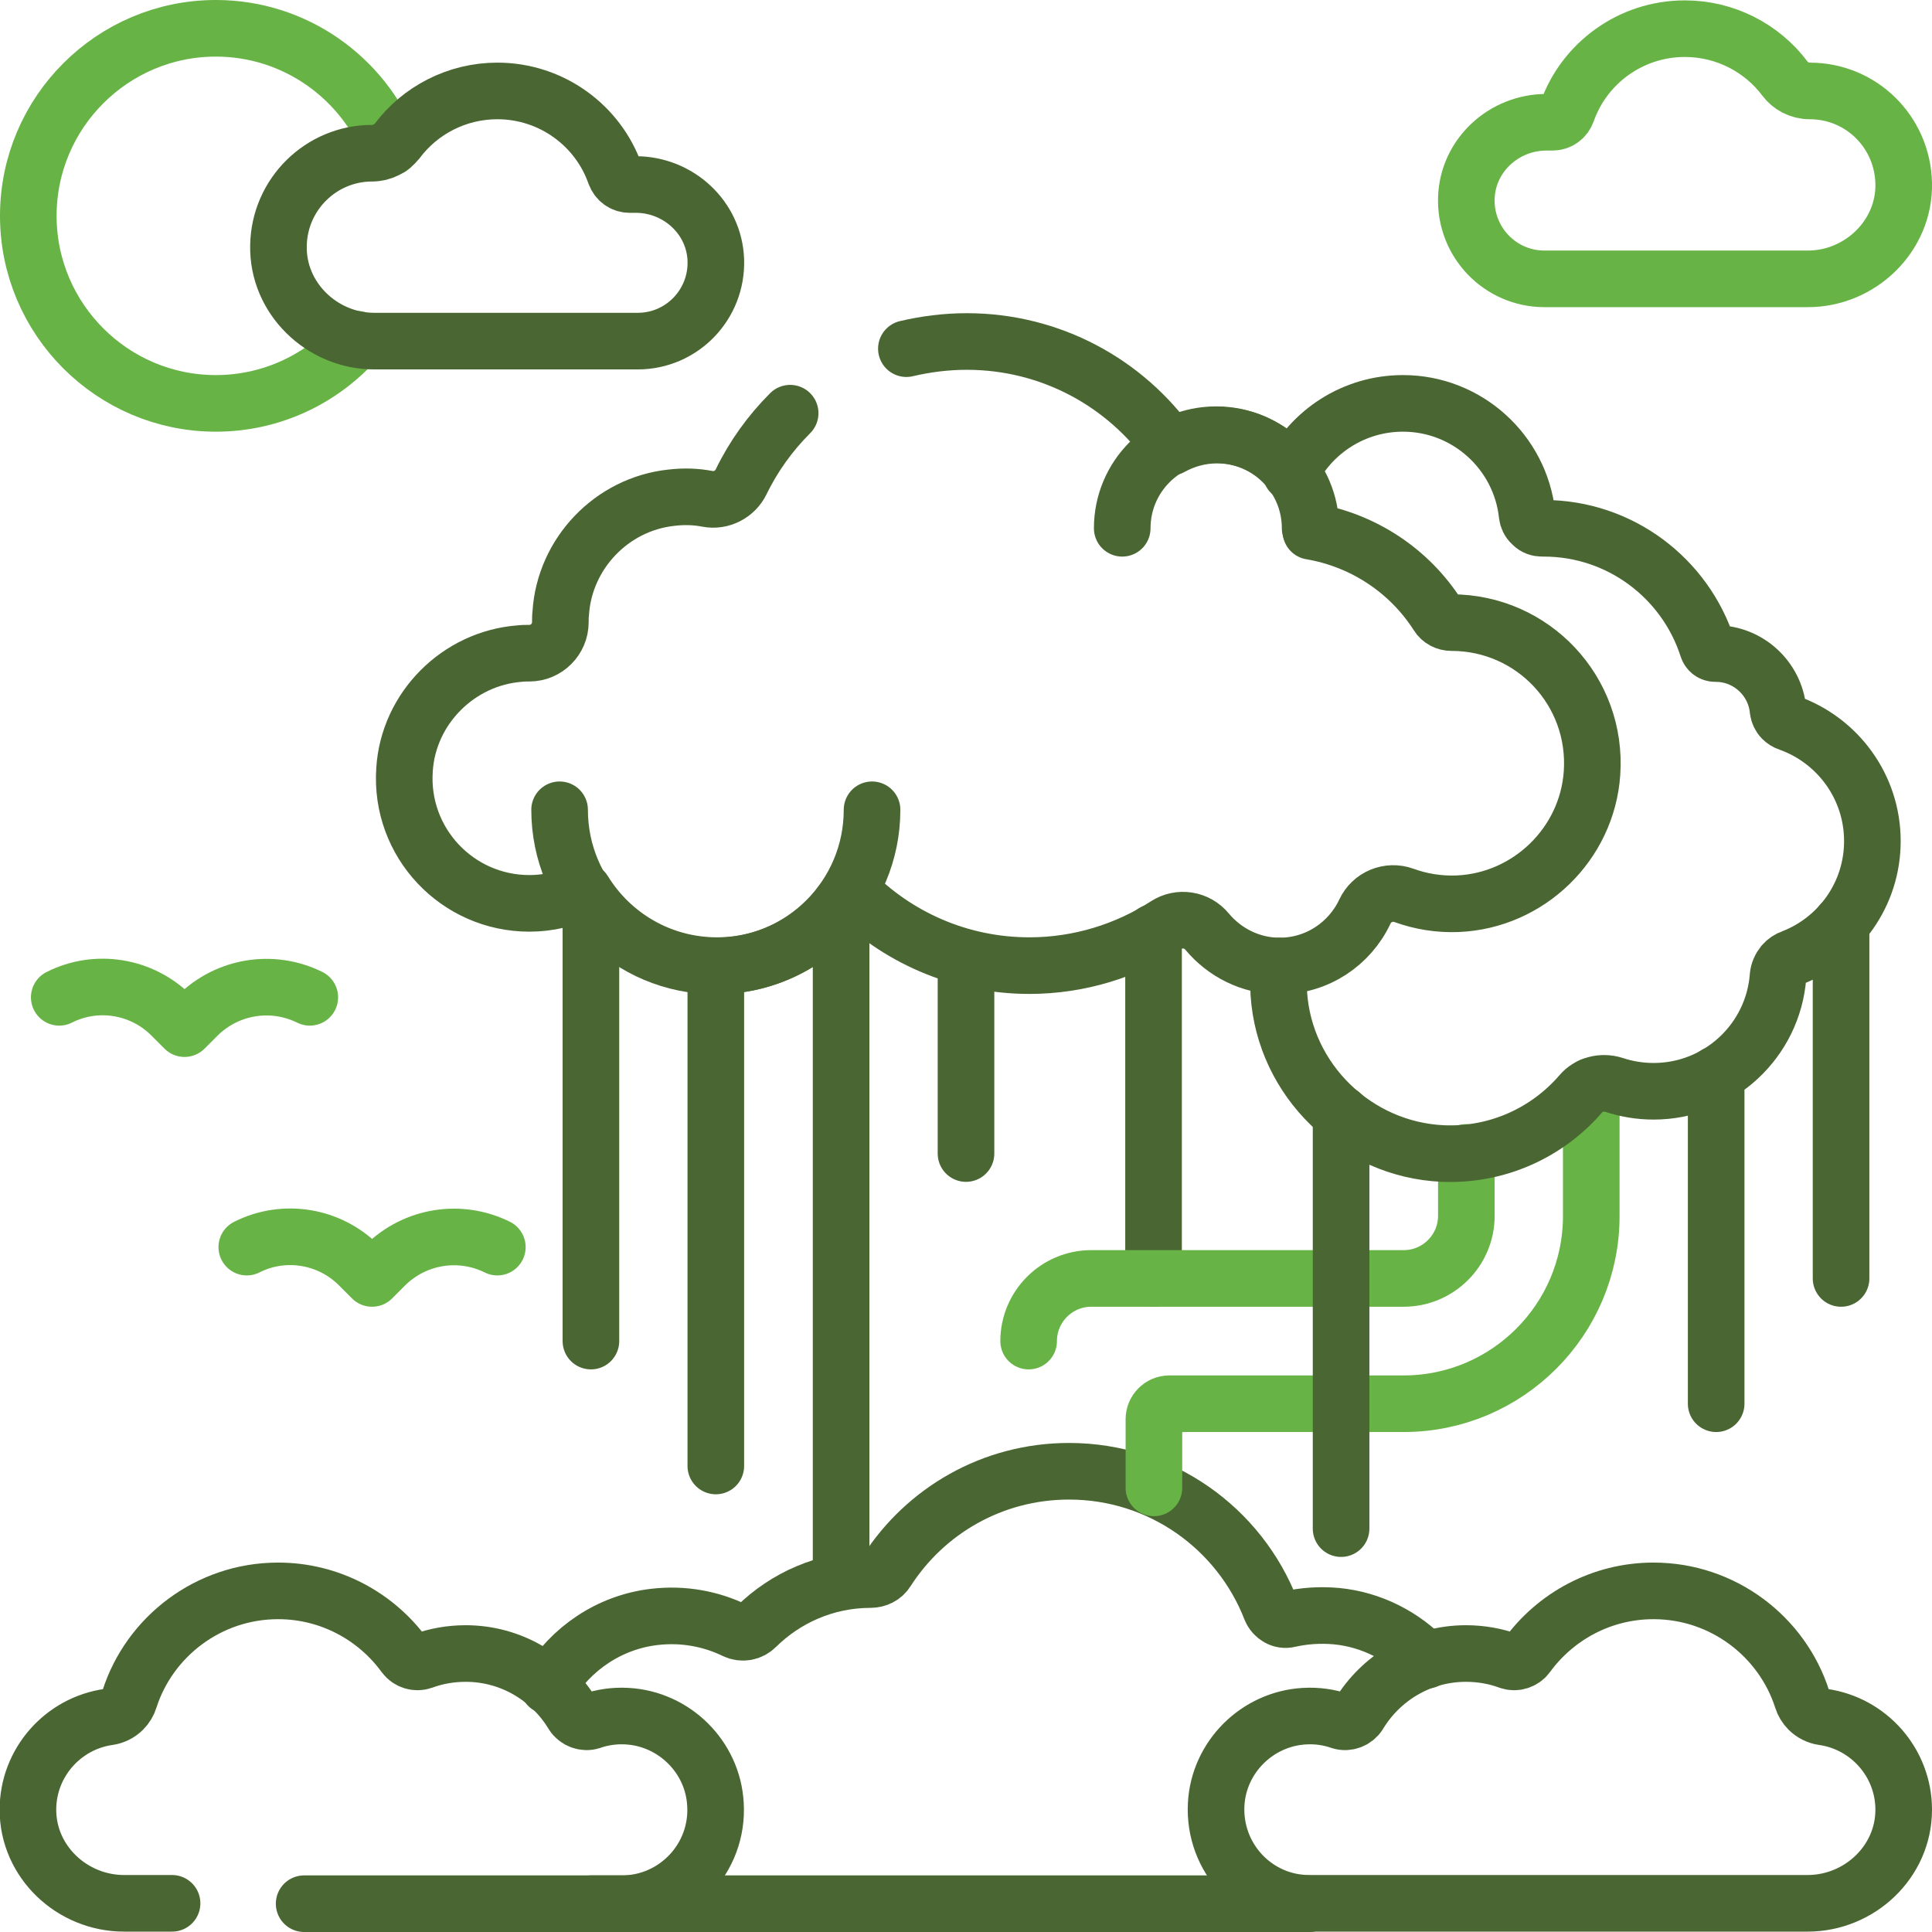
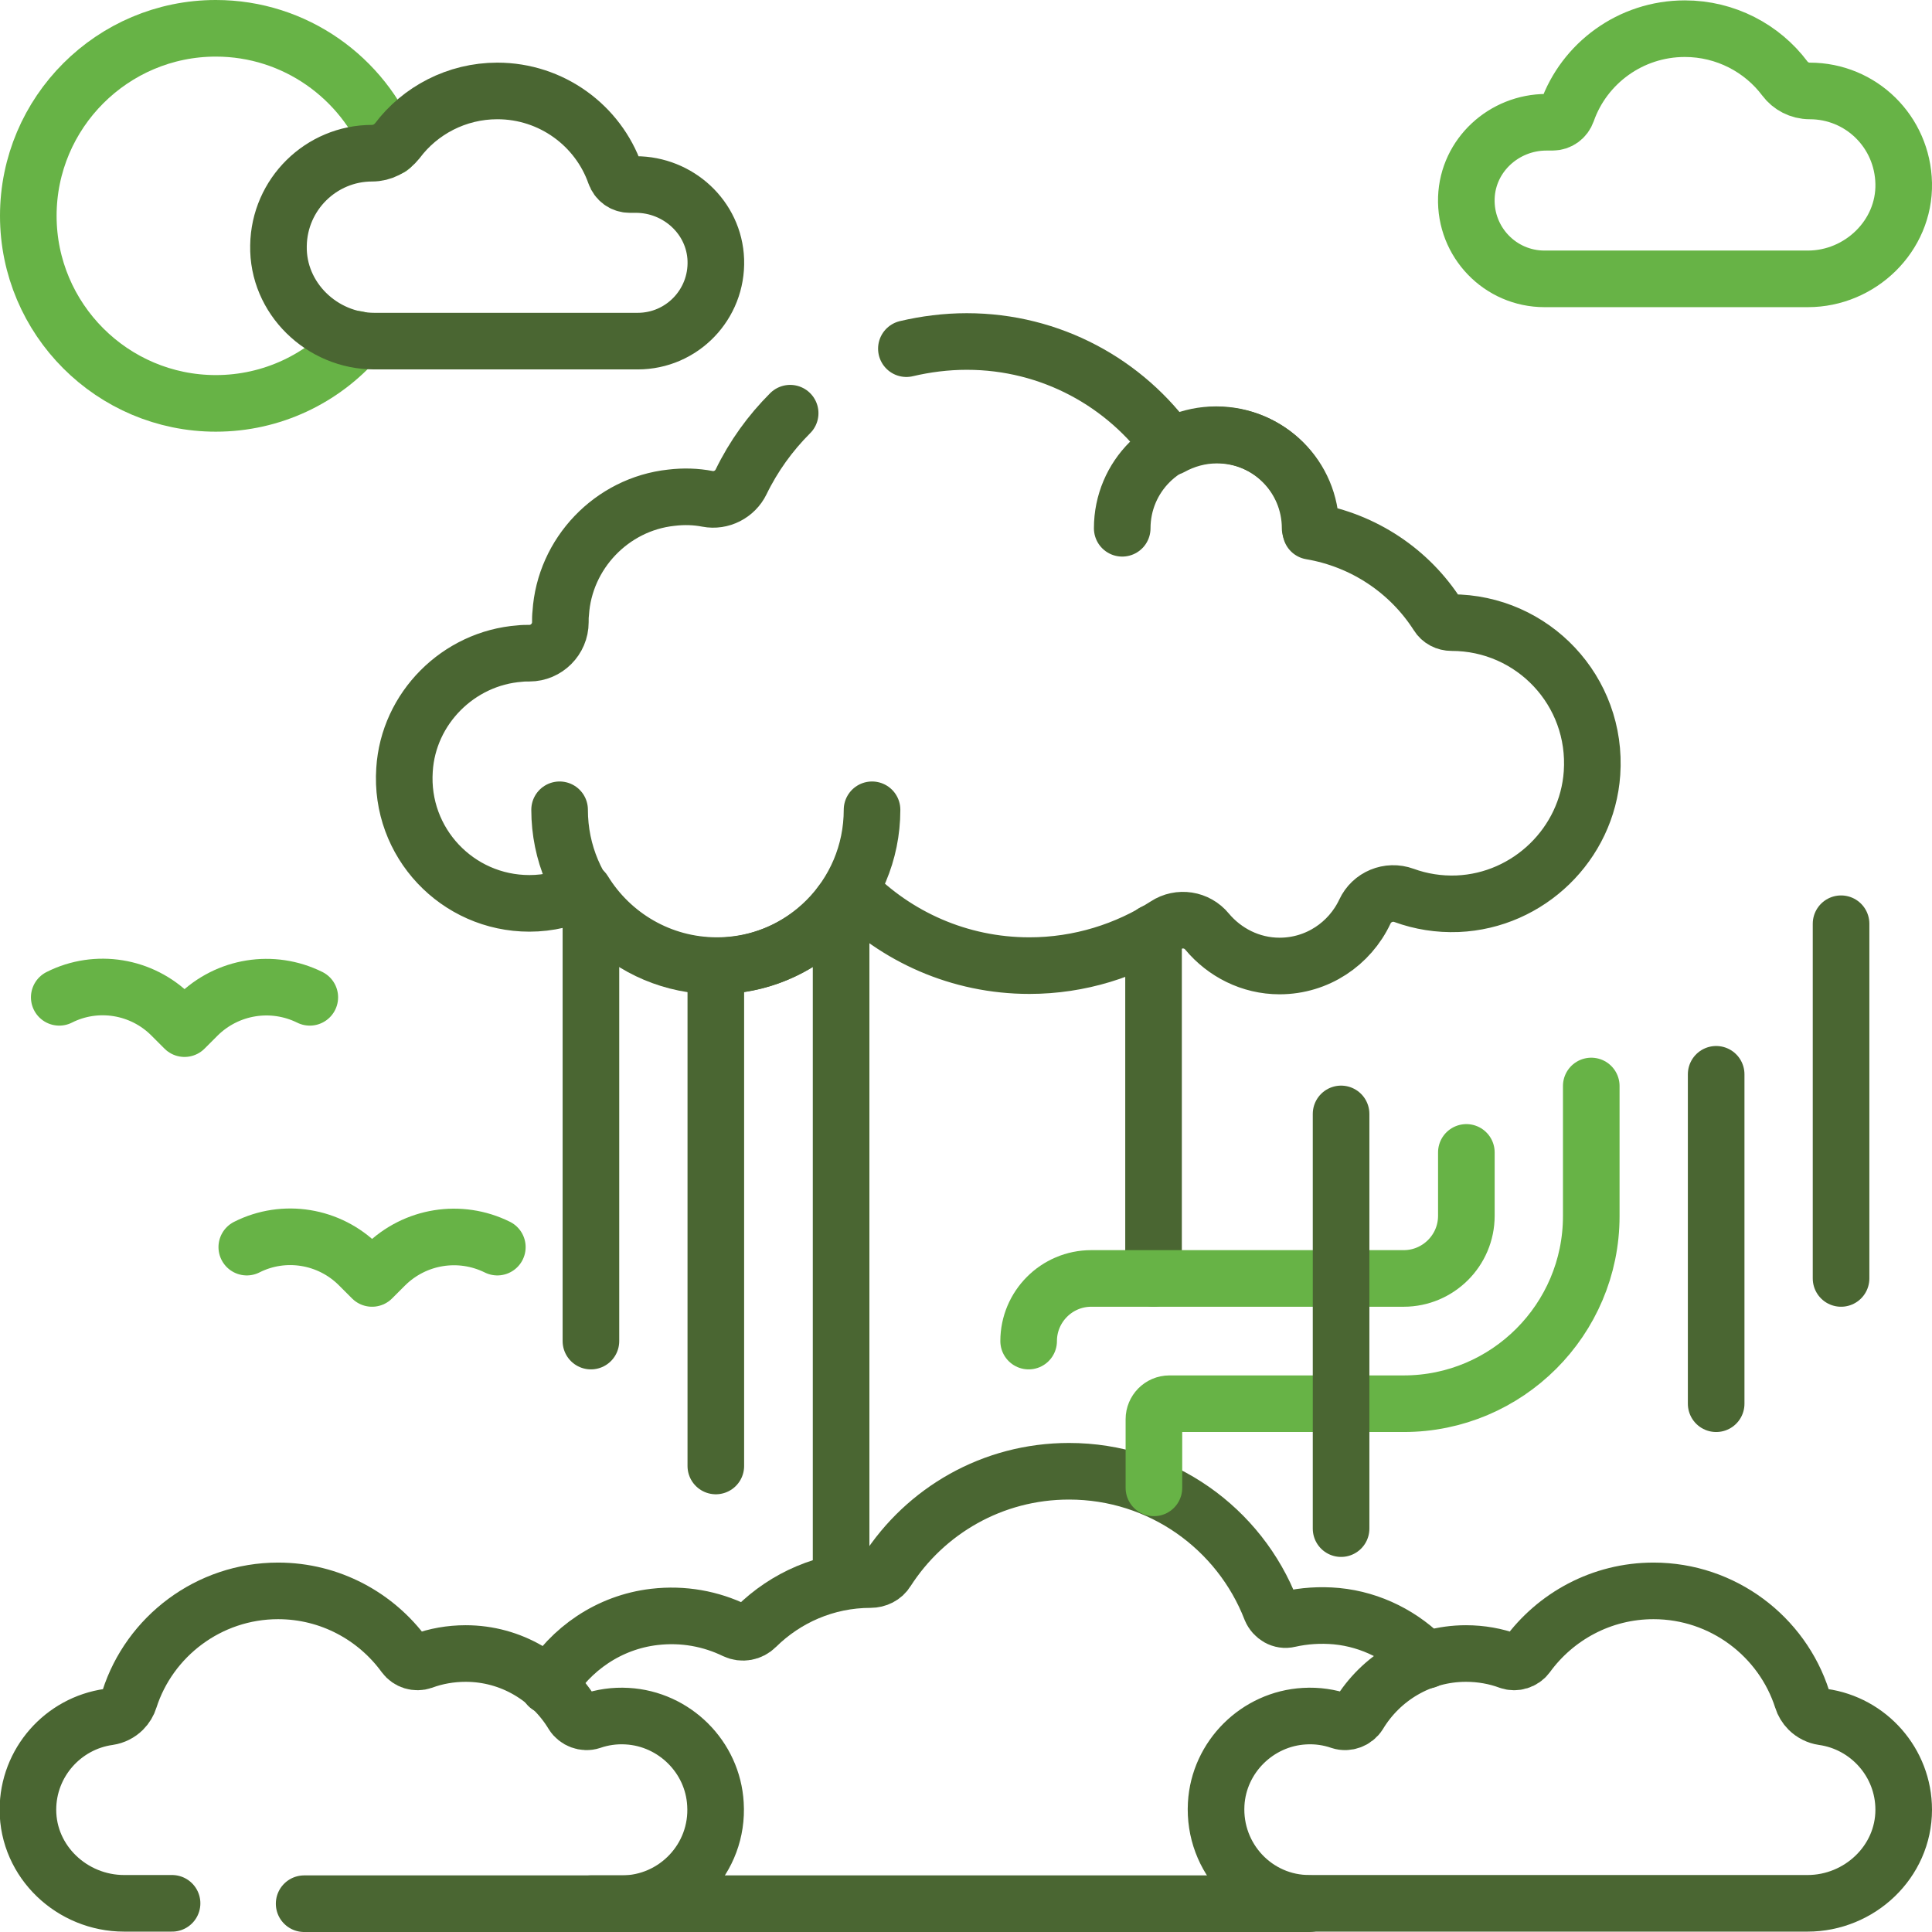
<svg xmlns="http://www.w3.org/2000/svg" version="1.1" id="Capa_1" x="0px" y="0px" viewBox="0 0 512 512" style="enable-background:new 0 0 512 512;" xml:space="preserve">
  <style type="text/css">
	.st0{fill:none;stroke:#67B346;stroke-width:15;stroke-linecap:round;stroke-linejoin:round;stroke-miterlimit:10;}
	.st1{fill:none;stroke:#4A6632;stroke-width:15;stroke-linecap:round;stroke-linejoin:round;stroke-miterlimit:10;}
</style>
  <g>
    <path class="st0" d="M479.6,24.1L479.6,24.1c-2.7,0-5.1-1.3-6.6-3.3c-6-8-15.7-13.2-26.5-13.2c-14.4,0-26.7,9.2-31.2,22   c-0.6,1.7-2.1,2.8-3.9,2.8h-1.6c-11.2,0-20.8,8.7-21.2,20c-0.4,11.8,9,21.5,20.7,21.5h69.8c13.9,0,25.7-11.4,25.4-25.3   C504.2,34.9,493.2,24.1,479.6,24.1z" />
    <path class="st0" d="M103.5,39.1C96.2,20.6,78.2,7.5,57.2,7.5C29.8,7.5,7.5,29.8,7.5,57.2s22.3,49.7,49.7,49.7   c14.9,0,28.3-6.6,37.4-17" />
    <path class="st0" d="M131.8,330.5L131.8,330.5c-9.9-4.9-21.8-3-29.7,4.8l-3.5,3.5l-3.5-3.5c-7.8-7.8-19.8-9.8-29.7-4.8l0,0" />
    <path class="st0" d="M82.1,264.3L82.1,264.3c-9.9-4.9-21.8-3-29.7,4.8l-3.5,3.5l-3.5-3.5c-7.8-7.8-19.8-9.8-29.7-4.8l0,0" />
    <path class="st1" d="M322.3,478.1c0.7-12.5,10.9-22.6,23.4-23.3c3.4-0.2,6.6,0.3,9.5,1.3c1.8,0.6,3.9-0.2,4.9-1.8   c5.8-9.6,16.3-16.1,28.4-16.1c4,0,7.9,0.7,11.4,2c1.7,0.6,3.7,0,4.8-1.5c7.5-10.3,19.7-17.1,33.5-17.1c18.4,0,34.1,12.1,39.4,28.7   c0.3,1,0.9,2,1.7,2.8l0,0c1,1,2.4,1.7,3.8,1.9c12.1,1.7,21.4,12.1,21.4,24.6c0,13.8-11.7,24.8-25.5,24.8H347.1   C332.9,504.5,321.5,492.5,322.3,478.1z" />
    <line class="st1" x1="156.6" y1="504.5" x2="347" y2="504.5" />
    <path class="st1" d="M378,440c-6.1-6.4-14.5-10.8-23.8-11.7c-4.4-0.4-8.6-0.1-12.6,0.8c-2,0.5-4-0.7-4.8-2.6   c-8.3-21.4-29.1-36.6-53.5-36.6c-20.3,0-38.1,10.5-48.3,26.4c-0.9,1.5-2.6,2.3-4.3,2.3c0,0,0,0,0,0c-11.8,0-22.5,4.8-30.3,12.5   c-1.5,1.5-3.7,1.9-5.6,1c-6.4-3.1-13.7-4.5-21.4-3.6c-12,1.4-22.2,8.5-28.1,18.3" />
    <g>
      <path class="st1" d="M209.4,109.5c-5.3,5.3-9.7,11.4-13,18.2c-1.6,3.3-5.3,5.2-8.9,4.5c-3.1-0.6-6.3-0.7-9.6-0.3    c-15.8,1.7-28.3,14.8-29.3,30.6c-0.1,0.8-0.1,1.6-0.1,2.4c0,4.5-3.7,8.2-8.2,8.2c-0.8,0-1.7,0-2.5,0.1    c-16.3,1.2-29.6,14.5-30.6,30.8c-1.3,19.3,14,35.4,33.1,35.4c5.1,0,10-1.2,14.4-3.3c7.3,11.9,20.4,19.8,35.3,19.8    c15,0,28.2-8,35.4-20c12,12.3,28.8,20,47.4,20c13.3,0,25.8-4,36.2-10.7c3.5-2.3,8.2-1.6,10.9,1.7c4.6,5.5,11.5,9.1,19.2,9.1    c10,0,18.6-5.9,22.6-14.4c1.8-3.9,6.3-5.8,10.4-4.3c4.4,1.6,9.2,2.4,14.2,2.2c18.8-0.8,34.3-15.8,35.6-34.6    c1.5-21.8-15.7-39.9-37.2-39.9c0,0,0,0,0,0c-1.5,0-2.9-0.7-3.7-2c-7.4-11.6-19.5-19.8-33.6-22.2c0-0.2,0-0.5,0-0.7    c0-13.7-11.1-24.8-24.9-24.8c-4.4,0-8.6,1.2-12.2,3.2c-12-17-31.8-28-54.1-28c-5.5,0-10.9,0.7-16,1.9" />
      <path class="st1" d="M231.1,214.6c0,22.9-18.5,41.4-41.4,41.4s-41.4-18.5-41.4-41.4" />
      <path class="st1" d="M297.4,140c0-13.7,11.1-24.8,24.9-24.8s24.9,11.1,24.9,24.8" />
      <line class="st1" x1="305.7" y1="247.1" x2="305.7" y2="338.8" />
      <line class="st1" x1="222.9" y1="239.4" x2="222.9" y2="419.2" />
      <g>
        <path class="st0" d="M272.6,355.4c0-9.1,7.4-16.6,16.6-16.6H372c9.1,0,16.6-7.4,16.6-16.6v-16.8" />
        <path class="st0" d="M421.7,287.8v34.5c0,27.4-22.3,49.7-49.7,49.7h-62.1c-2.3,0-4.1,1.9-4.1,4.1v18.2" />
      </g>
-       <line class="st1" x1="256" y1="305.7" x2="256" y2="253.9" />
      <line class="st1" x1="454.8" y1="372" x2="454.8" y2="284.7" />
      <line class="st1" x1="487.9" y1="338.8" x2="487.9" y2="244.8" />
      <line class="st1" x1="355.4" y1="405.1" x2="355.4" y2="295.2" />
      <line class="st1" x1="189.7" y1="388.5" x2="189.7" y2="256" />
      <line class="st1" x1="156.6" y1="355.4" x2="156.6" y2="239.4" />
-       <path class="st1" d="M339,256c-0.2,2.4-0.2,4.8-0.1,7.3c1.5,23,20.5,41.4,43.5,42.4c14.6,0.6,27.8-5.7,36.5-15.8    c2.1-2.5,5.6-3.4,8.8-2.4c3.3,1.1,6.9,1.7,10.5,1.7c17.4,0,31.7-13.4,33-30.5c0.1-1.2,0.6-2.3,1.4-3.3l0,0    c0.6-0.7,1.5-1.3,2.4-1.6c12.4-4.8,21.2-16.8,21.2-30.9c0-14.4-9.2-26.7-22.1-31.3c-0.7-0.2-1.3-0.6-1.8-1.1    c-0.6-0.6-1-1.5-1.1-2.3c-0.8-8.4-7.9-15-16.5-15h-0.1c-1,0-1.8-0.6-2.1-1.6c-5.9-18.3-23.1-31.6-43.4-31.6c-0.1,0-0.2,0-0.4,0    c-1,0-1.9-0.3-2.6-1l-0.2-0.2c-0.7-0.6-1.1-1.5-1.2-2.4c-1.8-16.6-15.9-29.5-32.9-29.5c-13,0-24.3,7.5-29.7,18.4" />
    </g>
    <path class="st1" d="M80.6,504.5h84.2c14.2,0,25.7-12,24.8-26.4c-0.7-12.5-10.9-22.6-23.4-23.3c-3.4-0.2-6.6,0.3-9.5,1.3   c-1.8,0.6-3.9-0.2-4.9-1.8c-5.8-9.6-16.3-16.1-28.4-16.1c-4,0-7.9,0.7-11.4,2c-1.7,0.6-3.7,0-4.8-1.5   c-7.5-10.3-19.7-17.1-33.5-17.1c-18.4,0-34.1,12.1-39.4,28.7c-0.3,1-0.9,2-1.7,2.8l0,0c-1,1-2.4,1.7-3.8,1.9   c-12.1,1.7-21.4,12.1-21.4,24.6c0,13.8,11.7,24.8,25.5,24.8h12.7" />
    <path class="st1" d="M98.6,40.6L98.6,40.6c2.7,0,5.1-1.3,6.7-3.3c6-8,15.7-13.2,26.5-13.2c14.4,0,26.7,9.2,31.2,22   c0.6,1.7,2.1,2.8,3.9,2.8h1.6c11.2,0,20.8,8.7,21.2,20c0.4,11.8-9,21.5-20.7,21.5H99.2c-13.9,0-25.7-11.4-25.4-25.3   C74,51.5,85.1,40.6,98.6,40.6z" />
  </g>
</svg>